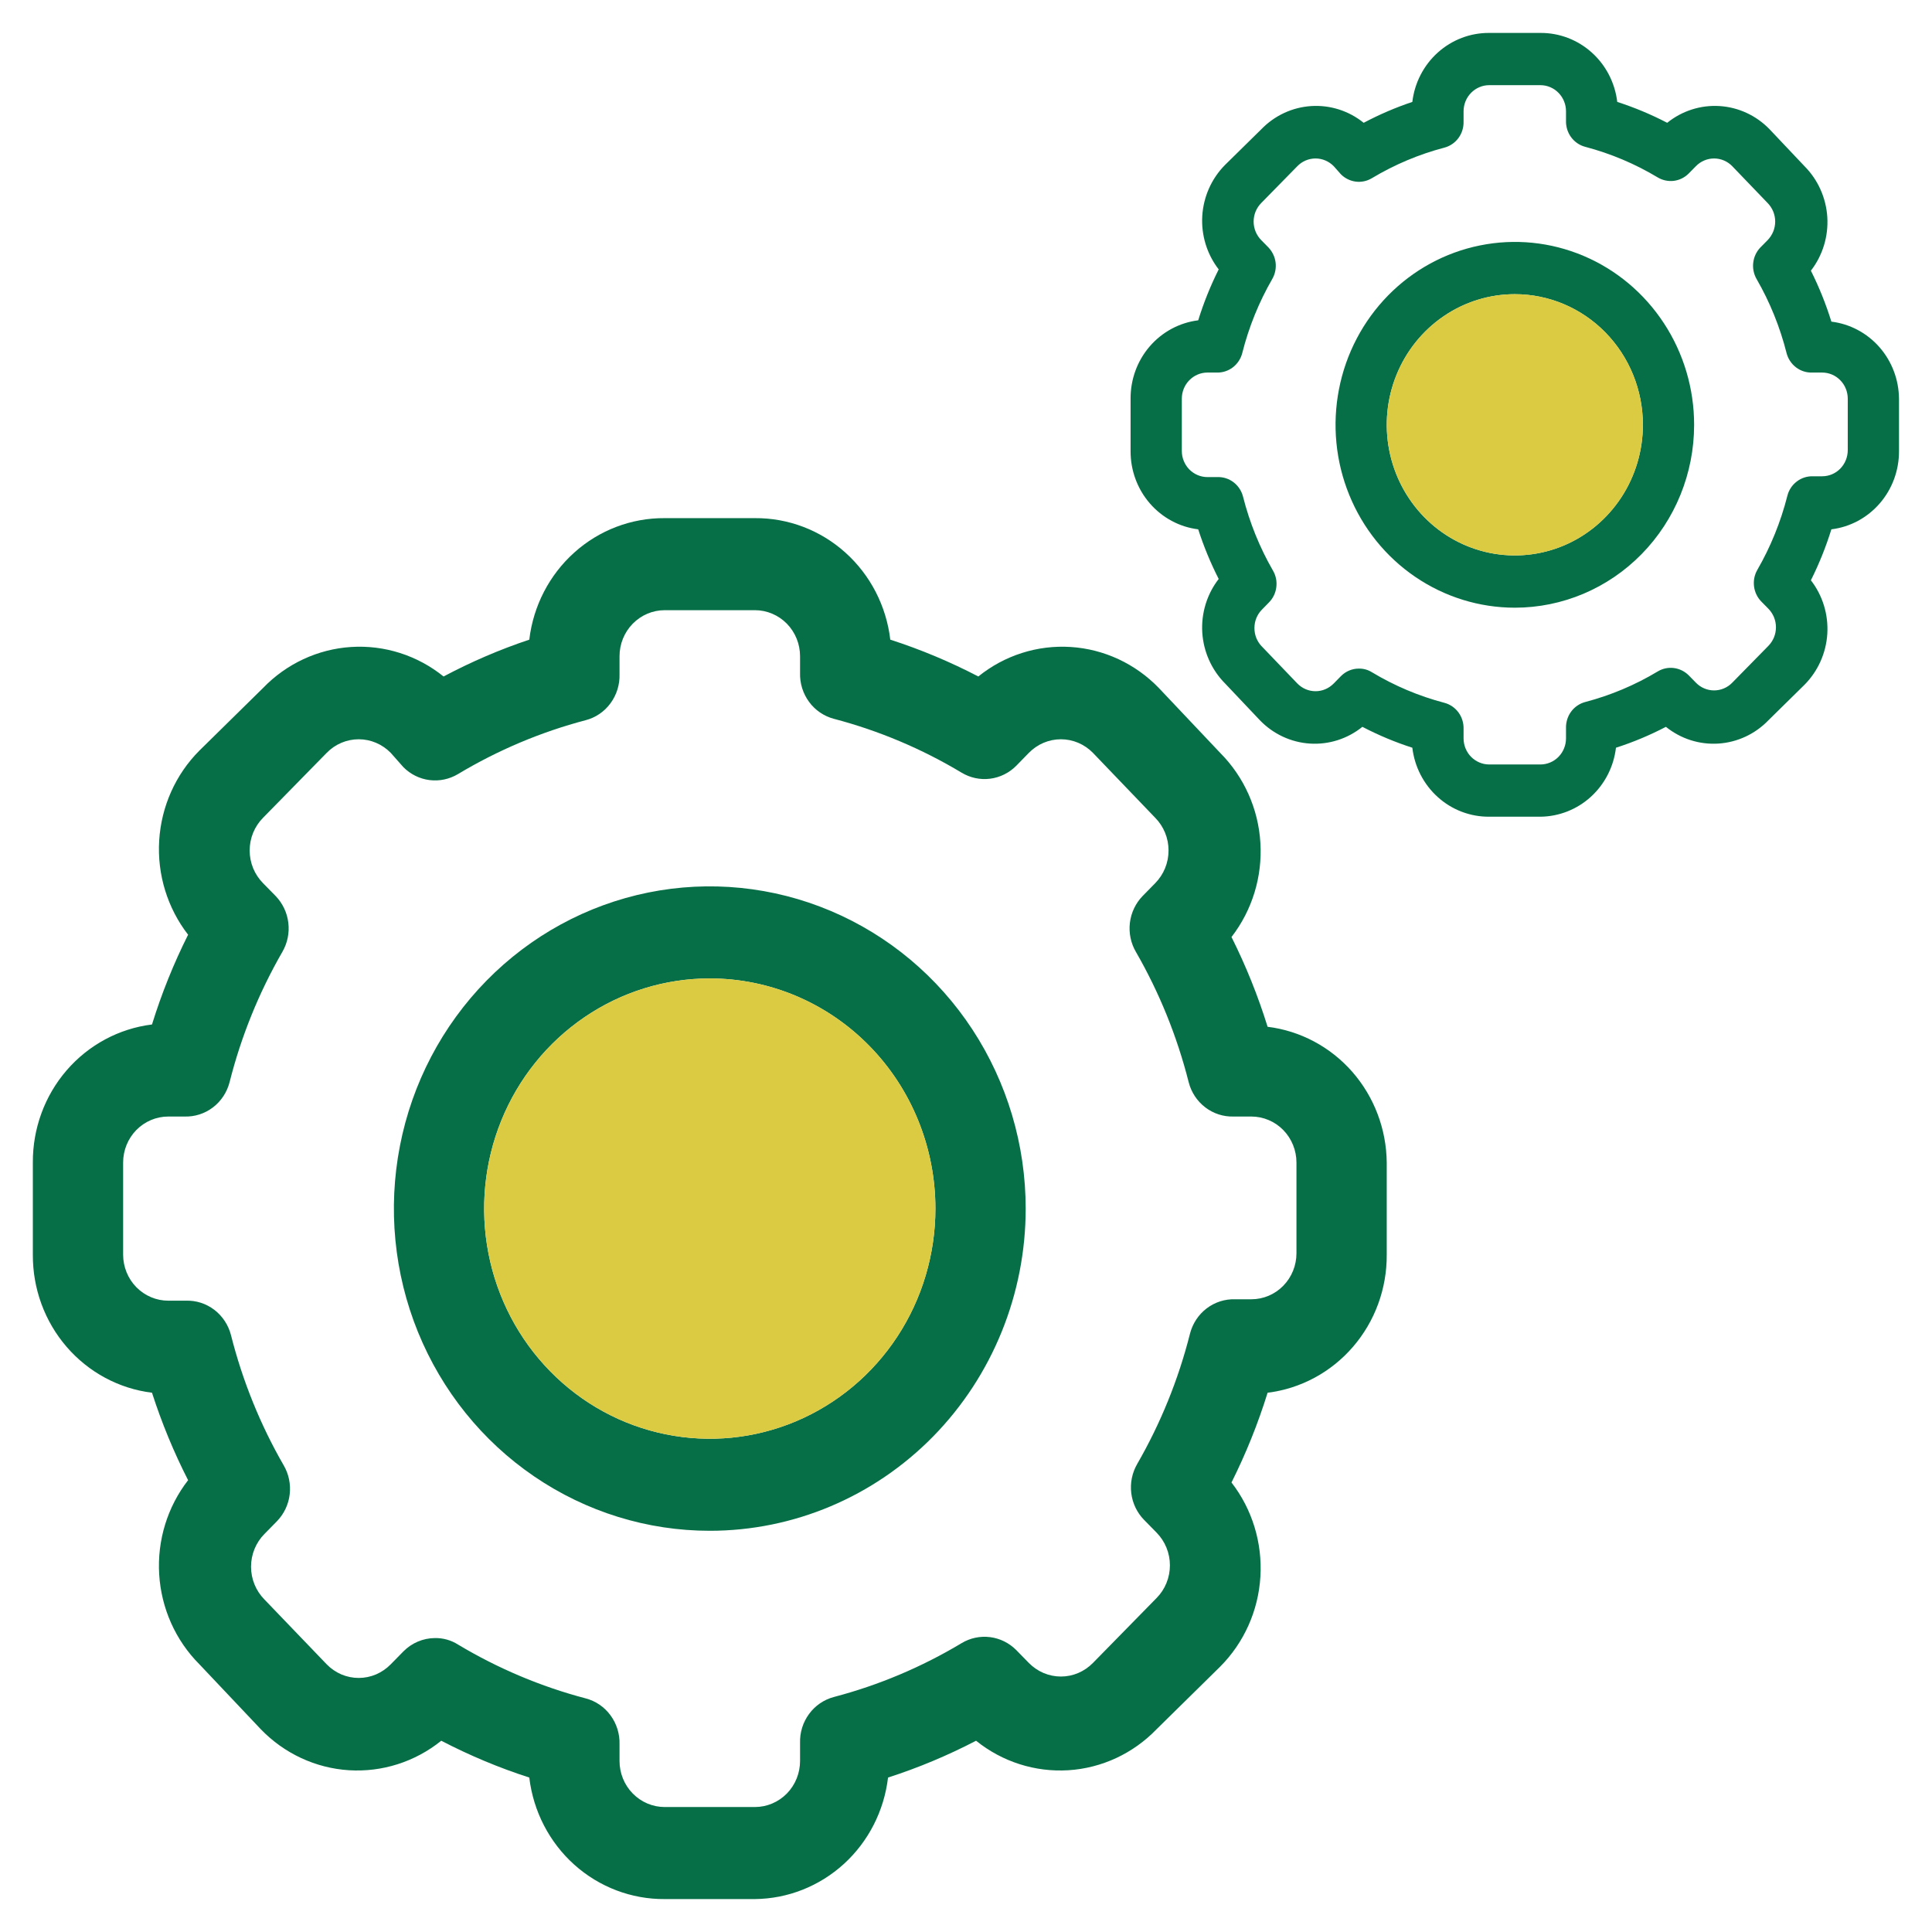
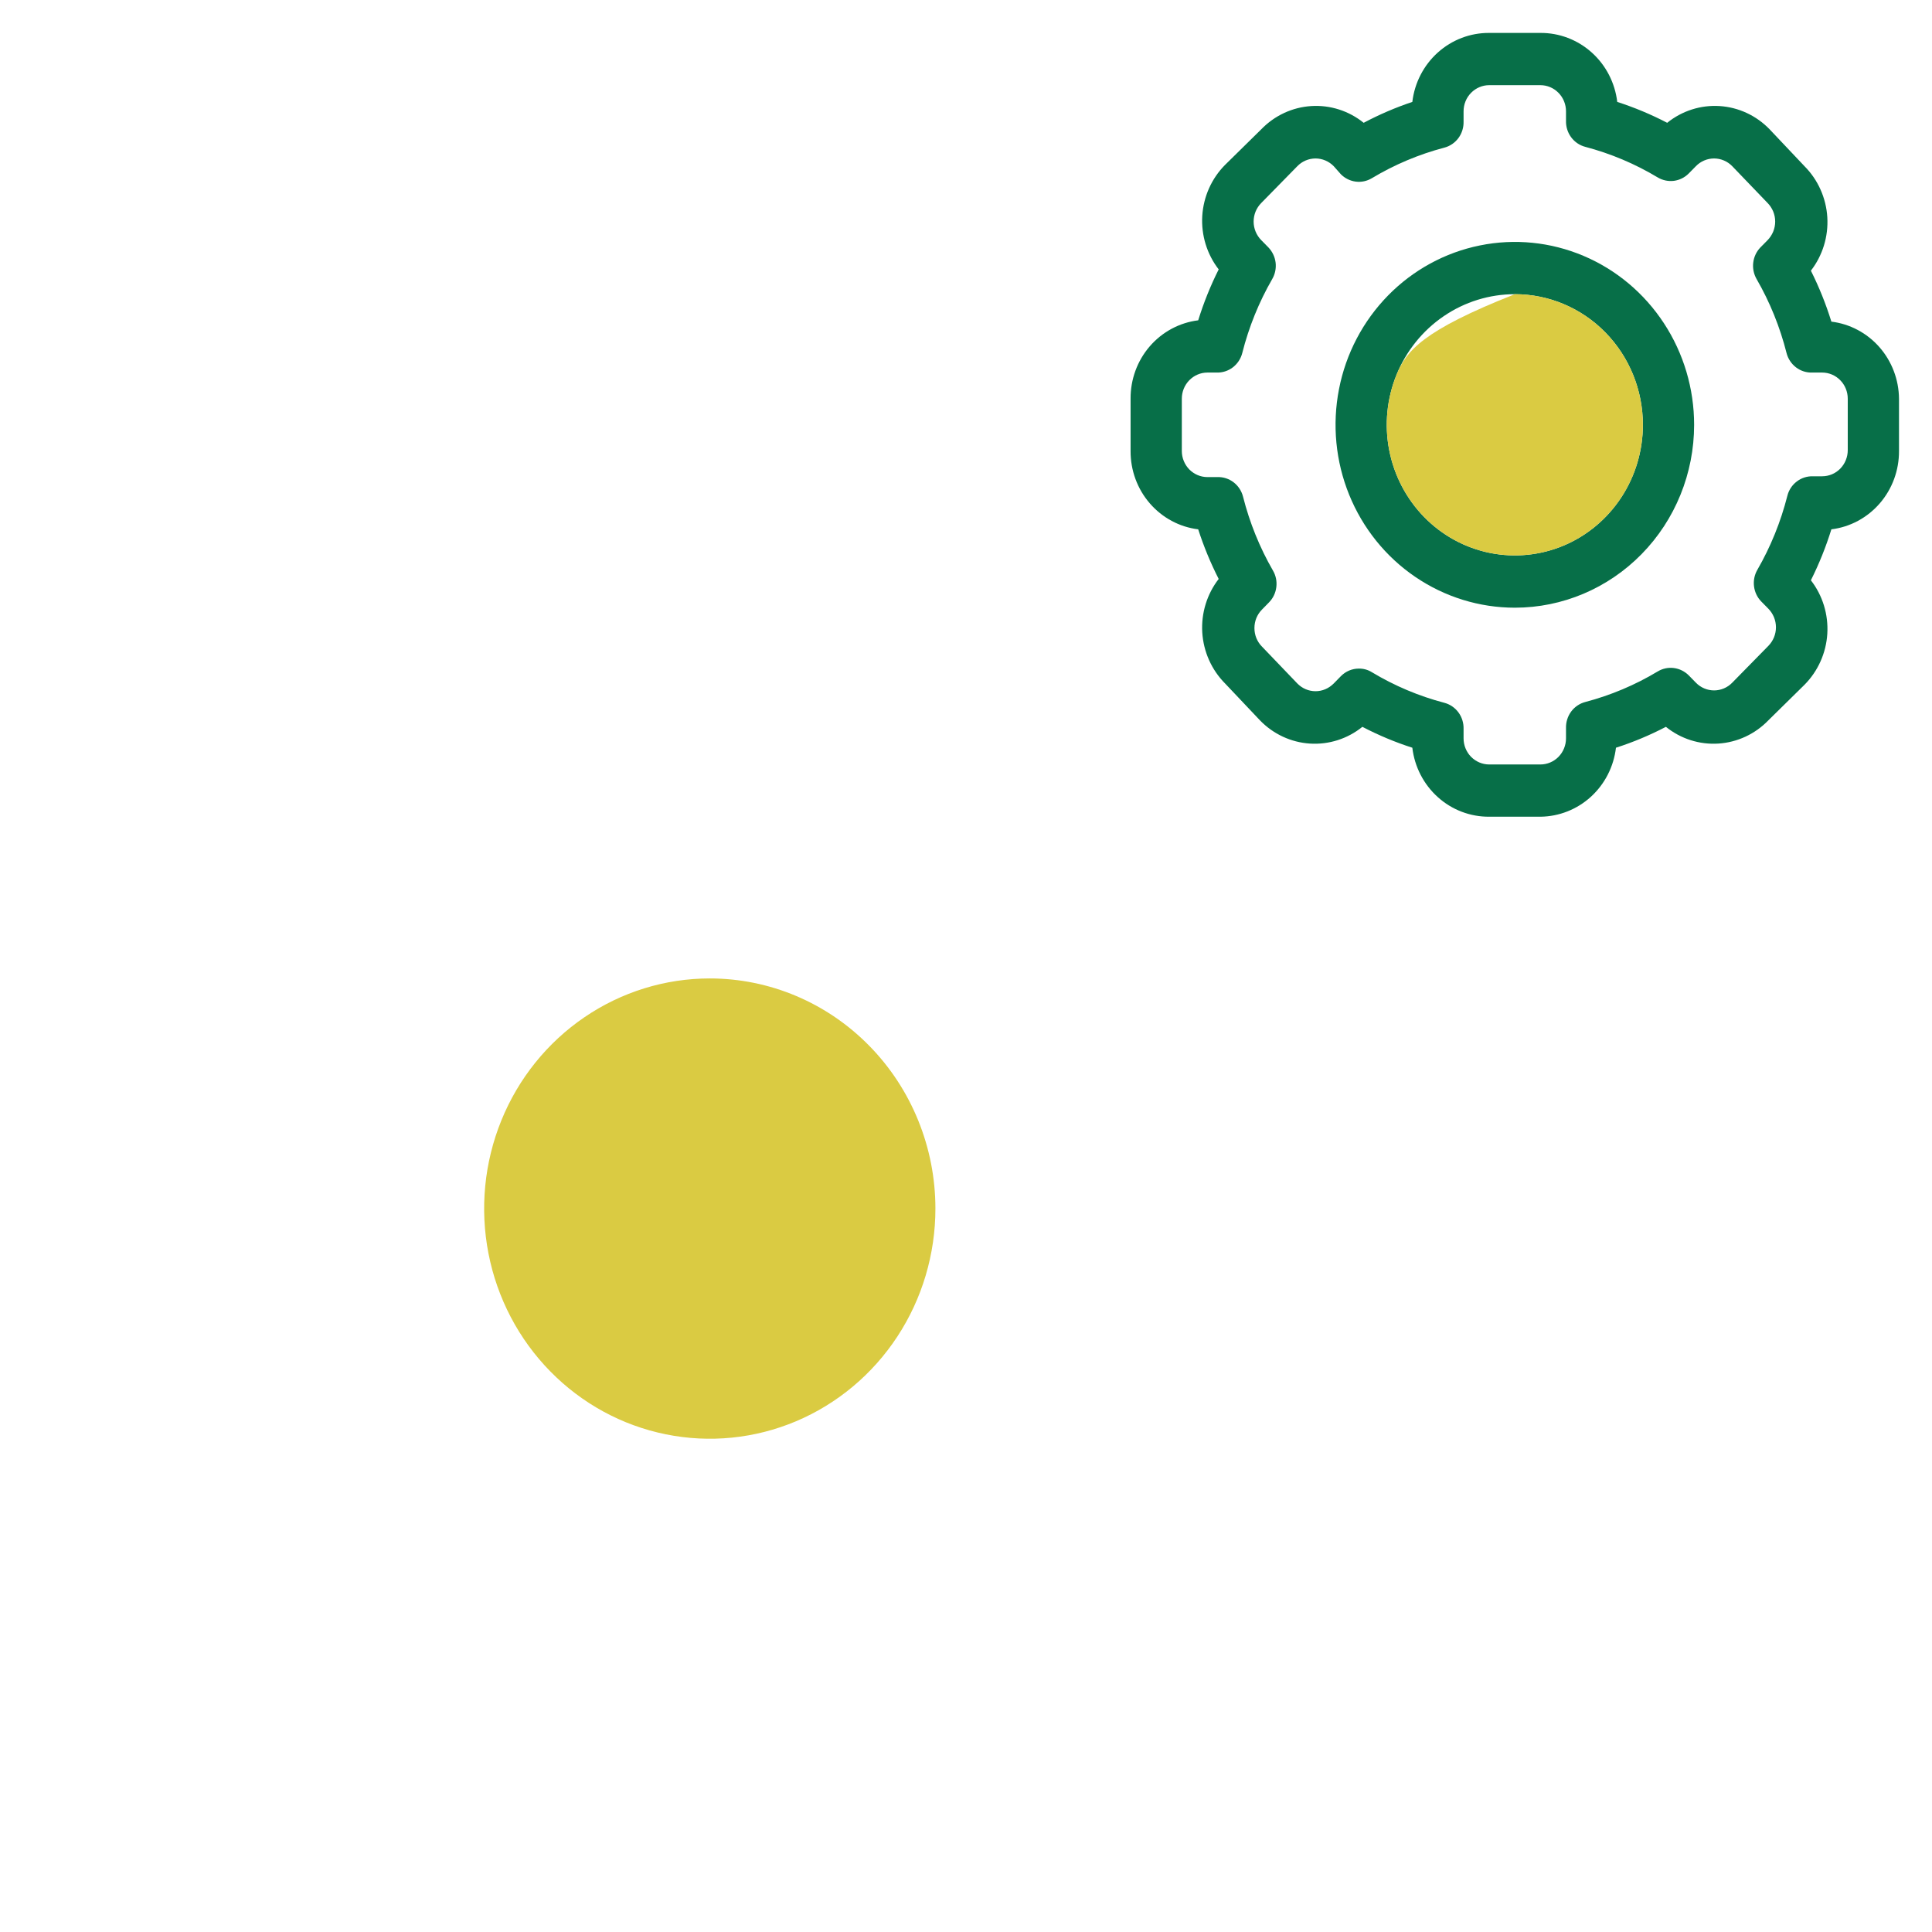
<svg xmlns="http://www.w3.org/2000/svg" width="48" height="48" viewBox="0 0 48 48" fill="none">
-   <path d="M18.756 47.182H16.513C15.687 47.188 14.887 46.883 14.267 46.327C13.647 45.77 13.249 44.999 13.15 44.163C12.397 43.92 11.666 43.614 10.963 43.248C10.313 43.772 9.495 44.033 8.667 43.981C7.84 43.928 7.06 43.565 6.479 42.962L4.954 41.349C4.362 40.756 4.007 39.961 3.955 39.117C3.903 38.272 4.159 37.438 4.673 36.775C4.317 36.077 4.017 35.35 3.776 34.602C2.956 34.501 2.201 34.095 1.655 33.462C1.109 32.83 0.811 32.014 0.816 31.171V28.884C0.811 28.041 1.109 27.225 1.655 26.592C2.201 25.96 2.956 25.554 3.776 25.453C4.014 24.685 4.314 23.939 4.673 23.223C4.159 22.559 3.903 21.725 3.955 20.881C4.007 20.036 4.362 19.241 4.954 18.648L6.535 17.093C7.116 16.49 7.896 16.127 8.723 16.074C9.551 16.021 10.369 16.282 11.02 16.807C11.704 16.444 12.416 16.137 13.15 15.892C13.249 15.055 13.647 14.285 14.267 13.728C14.887 13.171 15.687 12.867 16.513 12.873H18.756C19.582 12.867 20.382 13.171 21.002 13.728C21.623 14.285 22.02 15.055 22.119 15.892C22.872 16.135 23.603 16.441 24.306 16.807C24.956 16.282 25.774 16.021 26.602 16.074C27.43 16.127 28.209 16.49 28.791 17.093L30.315 18.705C30.907 19.299 31.263 20.094 31.314 20.938C31.366 21.782 31.11 22.616 30.596 23.28C30.955 23.997 31.255 24.742 31.493 25.51C32.303 25.61 33.051 26.007 33.596 26.628C34.14 27.249 34.445 28.051 34.453 28.884V31.171C34.459 32.014 34.16 32.83 33.614 33.462C33.068 34.095 32.313 34.501 31.493 34.602C31.255 35.369 30.955 36.115 30.596 36.832C31.11 37.495 31.366 38.33 31.314 39.174C31.263 40.018 30.907 40.813 30.315 41.407L28.735 42.962C28.153 43.565 27.374 43.928 26.546 43.981C25.718 44.033 24.9 43.772 24.25 43.248C23.547 43.614 22.816 43.92 22.063 44.163C21.965 44.99 21.576 45.752 20.967 46.308C20.358 46.863 19.573 47.174 18.756 47.182ZM10.806 40.697C11.008 40.694 11.207 40.749 11.378 40.858C12.37 41.452 13.438 41.903 14.551 42.196C14.798 42.26 15.016 42.409 15.168 42.617C15.321 42.825 15.4 43.08 15.392 43.339V43.751C15.392 44.054 15.51 44.345 15.721 44.56C15.931 44.774 16.216 44.895 16.513 44.895H18.756C19.053 44.895 19.338 44.774 19.549 44.56C19.759 44.345 19.877 44.054 19.877 43.751V43.305C19.869 43.045 19.948 42.79 20.101 42.583C20.253 42.375 20.471 42.226 20.718 42.161C21.832 41.868 22.9 41.418 23.891 40.823C24.104 40.695 24.352 40.643 24.598 40.674C24.843 40.705 25.072 40.818 25.248 40.995L25.561 41.315C25.666 41.422 25.79 41.507 25.926 41.565C26.063 41.623 26.21 41.653 26.358 41.653C26.506 41.653 26.652 41.623 26.789 41.565C26.925 41.507 27.049 41.422 27.154 41.315L28.735 39.702C28.84 39.596 28.923 39.47 28.98 39.33C29.037 39.191 29.066 39.041 29.066 38.891C29.066 38.739 29.037 38.59 28.98 38.451C28.923 38.311 28.84 38.185 28.735 38.078L28.421 37.758C28.247 37.579 28.136 37.346 28.106 37.096C28.075 36.845 28.127 36.592 28.252 36.374C28.835 35.363 29.277 34.274 29.564 33.138C29.628 32.886 29.773 32.664 29.977 32.508C30.181 32.352 30.431 32.272 30.685 32.28H31.089C31.386 32.28 31.672 32.16 31.882 31.945C32.092 31.731 32.21 31.44 32.21 31.137V28.884C32.21 28.58 32.092 28.29 31.882 28.075C31.672 27.861 31.386 27.74 31.089 27.74H30.652C30.397 27.748 30.147 27.668 29.944 27.512C29.74 27.356 29.594 27.134 29.531 26.882C29.243 25.746 28.802 24.657 28.219 23.646C28.093 23.429 28.042 23.175 28.072 22.925C28.103 22.674 28.213 22.442 28.387 22.262L28.701 21.942C28.806 21.835 28.889 21.709 28.946 21.57C29.003 21.43 29.032 21.281 29.032 21.13C29.032 20.979 29.003 20.829 28.946 20.69C28.889 20.551 28.806 20.424 28.701 20.318L27.154 18.705C27.049 18.598 26.925 18.513 26.789 18.455C26.652 18.397 26.506 18.367 26.358 18.367C26.21 18.367 26.063 18.397 25.926 18.455C25.79 18.513 25.666 18.598 25.561 18.705L25.248 19.026C25.072 19.203 24.843 19.316 24.598 19.347C24.352 19.378 24.104 19.325 23.891 19.197C22.9 18.602 21.832 18.152 20.718 17.859C20.471 17.794 20.253 17.646 20.101 17.438C19.948 17.23 19.869 16.975 19.877 16.715V16.304C19.877 16 19.759 15.71 19.549 15.495C19.338 15.281 19.053 15.16 18.756 15.16H16.513C16.216 15.16 15.931 15.281 15.721 15.495C15.51 15.71 15.392 16 15.392 16.304V16.75C15.4 17.009 15.321 17.264 15.168 17.472C15.016 17.68 14.798 17.829 14.551 17.893C13.438 18.186 12.37 18.637 11.378 19.232C11.165 19.359 10.917 19.412 10.671 19.381C10.426 19.35 10.197 19.237 10.022 19.06L9.708 18.705C9.603 18.598 9.479 18.513 9.343 18.455C9.206 18.397 9.06 18.367 8.912 18.367C8.764 18.367 8.617 18.397 8.48 18.455C8.344 18.513 8.22 18.598 8.116 18.705L6.535 20.318C6.43 20.424 6.346 20.551 6.289 20.69C6.232 20.829 6.203 20.979 6.203 21.13C6.203 21.281 6.232 21.43 6.289 21.57C6.346 21.709 6.43 21.835 6.535 21.942L6.849 22.262C7.022 22.442 7.133 22.674 7.163 22.925C7.194 23.175 7.142 23.429 7.017 23.646C6.434 24.657 5.992 25.746 5.705 26.882C5.641 27.134 5.496 27.356 5.292 27.512C5.088 27.668 4.838 27.748 4.584 27.74H4.18C3.883 27.74 3.598 27.861 3.387 28.075C3.177 28.29 3.059 28.58 3.059 28.884V31.171C3.059 31.474 3.177 31.765 3.387 31.98C3.598 32.194 3.883 32.315 4.18 32.315H4.617C4.872 32.306 5.122 32.387 5.326 32.543C5.529 32.699 5.675 32.921 5.739 33.172C6.026 34.308 6.467 35.398 7.05 36.409C7.176 36.626 7.227 36.88 7.197 37.13C7.167 37.38 7.056 37.613 6.882 37.793L6.568 38.113C6.463 38.219 6.38 38.346 6.323 38.485C6.266 38.624 6.237 38.774 6.237 38.925C6.237 39.076 6.266 39.225 6.323 39.365C6.38 39.504 6.463 39.63 6.568 39.737L8.116 41.349C8.22 41.456 8.344 41.541 8.48 41.6C8.617 41.658 8.764 41.688 8.912 41.688C9.06 41.688 9.206 41.658 9.343 41.6C9.479 41.541 9.603 41.456 9.708 41.349L10.022 41.029C10.23 40.818 10.512 40.699 10.806 40.697Z" fill="#076F48" />
-   <path d="M17.634 38.032C16.082 38.032 14.565 37.563 13.274 36.683C11.983 35.804 10.977 34.553 10.383 33.091C9.789 31.628 9.634 30.018 9.937 28.465C10.239 26.912 10.987 25.486 12.085 24.366C13.182 23.247 14.581 22.484 16.103 22.175C17.626 21.866 19.204 22.025 20.638 22.631C22.072 23.237 23.298 24.263 24.16 25.579C25.022 26.896 25.483 28.444 25.483 30.027C25.483 32.15 24.656 34.186 23.184 35.688C21.712 37.189 19.716 38.032 17.634 38.032ZM17.634 24.309C16.526 24.309 15.442 24.644 14.52 25.273C13.598 25.901 12.879 26.794 12.455 27.839C12.031 28.884 11.92 30.033 12.136 31.143C12.352 32.252 12.886 33.271 13.67 34.07C14.454 34.87 15.453 35.415 16.541 35.635C17.628 35.856 18.755 35.743 19.78 35.31C20.804 34.877 21.68 34.144 22.296 33.204C22.912 32.264 23.24 31.158 23.24 30.027C23.24 28.511 22.65 27.056 21.598 25.984C20.547 24.911 19.121 24.309 17.634 24.309Z" fill="#076F48" />
  <path d="M38.271 20.291H36.998C36.529 20.294 36.075 20.122 35.723 19.805C35.371 19.489 35.145 19.052 35.089 18.577C34.662 18.44 34.247 18.266 33.848 18.058C33.479 18.356 33.015 18.504 32.545 18.474C32.075 18.444 31.633 18.238 31.303 17.896L30.437 16.981C30.102 16.644 29.9 16.193 29.87 15.713C29.841 15.234 29.986 14.761 30.278 14.384C30.076 13.988 29.906 13.575 29.769 13.151C29.303 13.094 28.875 12.863 28.565 12.504C28.255 12.145 28.086 11.682 28.089 11.204V9.906C28.086 9.427 28.255 8.964 28.565 8.605C28.875 8.246 29.303 8.016 29.769 7.958C29.904 7.523 30.074 7.099 30.278 6.693C29.986 6.316 29.841 5.843 29.87 5.363C29.9 4.884 30.102 4.433 30.437 4.096L31.335 3.213C31.665 2.871 32.107 2.665 32.577 2.635C33.047 2.605 33.511 2.753 33.88 3.051C34.269 2.845 34.673 2.671 35.089 2.532C35.145 2.057 35.371 1.62 35.723 1.304C36.075 0.988 36.529 0.815 36.998 0.818H38.271C38.74 0.815 39.194 0.988 39.546 1.304C39.898 1.62 40.124 2.057 40.18 2.532C40.607 2.67 41.022 2.843 41.421 3.051C41.79 2.753 42.254 2.605 42.724 2.635C43.194 2.665 43.636 2.871 43.966 3.213L44.832 4.129C45.167 4.465 45.369 4.917 45.399 5.396C45.428 5.875 45.283 6.348 44.991 6.725C45.195 7.132 45.365 7.555 45.5 7.991C45.96 8.047 46.385 8.273 46.694 8.625C47.003 8.978 47.176 9.433 47.18 9.906V11.204C47.183 11.682 47.014 12.145 46.704 12.504C46.394 12.863 45.966 13.094 45.5 13.151C45.365 13.586 45.195 14.01 44.991 14.417C45.283 14.793 45.428 15.267 45.399 15.746C45.369 16.225 45.167 16.676 44.832 17.013L43.935 17.896C43.605 18.238 43.162 18.444 42.692 18.474C42.222 18.504 41.758 18.356 41.389 18.058C40.99 18.266 40.575 18.44 40.148 18.577C40.093 19.047 39.871 19.48 39.526 19.795C39.181 20.11 38.734 20.286 38.271 20.291ZM33.759 16.611C33.874 16.609 33.986 16.64 34.084 16.701C34.646 17.039 35.252 17.295 35.885 17.461C36.025 17.498 36.148 17.582 36.235 17.7C36.322 17.818 36.366 17.963 36.362 18.11V18.344C36.362 18.516 36.429 18.681 36.548 18.803C36.668 18.924 36.83 18.993 36.998 18.993H38.271C38.44 18.993 38.602 18.924 38.721 18.803C38.84 18.681 38.907 18.516 38.907 18.344V18.09C38.903 17.943 38.947 17.799 39.034 17.68C39.121 17.562 39.245 17.478 39.385 17.441C40.017 17.275 40.623 17.02 41.185 16.682C41.306 16.609 41.447 16.579 41.587 16.597C41.726 16.615 41.856 16.679 41.956 16.779L42.134 16.961C42.193 17.022 42.263 17.07 42.341 17.103C42.418 17.136 42.502 17.153 42.586 17.153C42.669 17.153 42.753 17.136 42.83 17.103C42.908 17.07 42.978 17.022 43.037 16.961L43.935 16.046C43.994 15.986 44.041 15.914 44.074 15.835C44.106 15.756 44.123 15.671 44.123 15.585C44.123 15.499 44.106 15.415 44.074 15.335C44.041 15.256 43.994 15.184 43.935 15.124L43.756 14.942C43.658 14.841 43.595 14.708 43.578 14.566C43.56 14.424 43.59 14.28 43.661 14.157C43.992 13.583 44.242 12.965 44.406 12.32C44.441 12.177 44.524 12.051 44.64 11.963C44.755 11.874 44.897 11.829 45.042 11.833H45.271C45.44 11.833 45.602 11.765 45.721 11.643C45.84 11.521 45.907 11.356 45.907 11.184V9.906C45.907 9.733 45.84 9.568 45.721 9.447C45.602 9.325 45.44 9.256 45.271 9.256H45.023C44.878 9.261 44.736 9.215 44.621 9.127C44.505 9.038 44.422 8.912 44.386 8.77C44.223 8.125 43.973 7.507 43.642 6.933C43.571 6.809 43.541 6.665 43.559 6.523C43.576 6.381 43.639 6.249 43.737 6.147L43.916 5.966C43.975 5.905 44.022 5.833 44.055 5.754C44.087 5.675 44.104 5.59 44.104 5.505C44.104 5.419 44.087 5.334 44.055 5.255C44.022 5.176 43.975 5.104 43.916 5.044L43.037 4.129C42.978 4.068 42.908 4.02 42.83 3.987C42.753 3.954 42.669 3.937 42.586 3.937C42.502 3.937 42.418 3.954 42.341 3.987C42.263 4.02 42.193 4.068 42.134 4.129L41.956 4.31C41.856 4.411 41.726 4.475 41.587 4.493C41.447 4.51 41.306 4.48 41.185 4.408C40.623 4.07 40.017 3.815 39.385 3.648C39.245 3.612 39.121 3.527 39.034 3.409C38.947 3.291 38.903 3.147 38.907 2.999V2.766C38.907 2.593 38.84 2.428 38.721 2.307C38.602 2.185 38.44 2.116 38.271 2.116H36.998C36.83 2.116 36.668 2.185 36.548 2.307C36.429 2.428 36.362 2.593 36.362 2.766V3.019C36.366 3.166 36.322 3.311 36.235 3.429C36.148 3.547 36.025 3.631 35.885 3.668C35.252 3.834 34.646 4.09 34.084 4.427C33.963 4.5 33.822 4.53 33.682 4.512C33.543 4.494 33.414 4.43 33.314 4.33L33.136 4.129C33.076 4.068 33.006 4.02 32.928 3.987C32.851 3.954 32.768 3.937 32.684 3.937C32.6 3.937 32.517 3.954 32.439 3.987C32.361 4.02 32.291 4.068 32.232 4.129L31.335 5.044C31.275 5.104 31.228 5.176 31.195 5.255C31.163 5.334 31.146 5.419 31.146 5.505C31.146 5.59 31.163 5.675 31.195 5.754C31.228 5.833 31.275 5.905 31.335 5.966L31.513 6.147C31.611 6.249 31.674 6.381 31.692 6.523C31.709 6.665 31.68 6.809 31.608 6.933C31.277 7.507 31.027 8.125 30.864 8.77C30.828 8.912 30.745 9.038 30.629 9.127C30.514 9.215 30.372 9.261 30.227 9.256H29.998C29.829 9.256 29.668 9.325 29.548 9.447C29.429 9.568 29.362 9.733 29.362 9.906V11.204C29.362 11.376 29.429 11.541 29.548 11.663C29.668 11.784 29.829 11.853 29.998 11.853H30.246C30.391 11.848 30.533 11.894 30.648 11.982C30.764 12.071 30.847 12.197 30.883 12.34C31.046 12.984 31.296 13.603 31.627 14.177C31.699 14.3 31.728 14.444 31.71 14.586C31.693 14.728 31.631 14.86 31.532 14.962L31.354 15.144C31.294 15.204 31.247 15.276 31.214 15.355C31.182 15.434 31.166 15.519 31.166 15.604C31.166 15.69 31.182 15.775 31.214 15.854C31.247 15.933 31.294 16.005 31.354 16.065L32.232 16.981C32.291 17.041 32.361 17.09 32.439 17.123C32.517 17.156 32.6 17.173 32.684 17.173C32.768 17.173 32.851 17.156 32.928 17.123C33.006 17.09 33.076 17.041 33.136 16.981L33.314 16.799C33.432 16.679 33.592 16.611 33.759 16.611Z" fill="#076F48" />
  <path d="M37.636 15.098C36.755 15.098 35.893 14.831 35.161 14.332C34.428 13.833 33.857 13.123 33.52 12.293C33.183 11.463 33.095 10.549 33.267 9.668C33.438 8.786 33.863 7.977 34.486 7.341C35.109 6.706 35.902 6.273 36.767 6.098C37.631 5.922 38.526 6.012 39.34 6.356C40.154 6.7 40.85 7.283 41.339 8.03C41.829 8.777 42.09 9.655 42.09 10.554C42.09 11.759 41.621 12.915 40.785 13.767C39.95 14.619 38.817 15.098 37.636 15.098ZM37.636 7.309C37.006 7.309 36.391 7.499 35.868 7.856C35.345 8.212 34.937 8.719 34.696 9.312C34.455 9.905 34.392 10.558 34.515 11.187C34.638 11.817 34.941 12.395 35.386 12.849C35.831 13.303 36.398 13.612 37.015 13.737C37.632 13.862 38.272 13.798 38.853 13.553C39.435 13.307 39.931 12.891 40.281 12.357C40.631 11.823 40.817 11.196 40.817 10.554C40.817 9.693 40.482 8.868 39.885 8.259C39.289 7.651 38.479 7.309 37.636 7.309Z" fill="#076F48" />
  <path d="M17.634 24.309C16.526 24.309 15.442 24.644 14.52 25.273C13.598 25.901 12.879 26.794 12.455 27.839C12.031 28.884 11.92 30.033 12.136 31.143C12.352 32.252 12.886 33.271 13.67 34.07C14.454 34.87 15.453 35.415 16.541 35.635C17.628 35.856 18.755 35.743 19.78 35.31C20.804 34.877 21.68 34.144 22.296 33.204C22.912 32.264 23.24 31.158 23.24 30.027C23.24 28.511 22.65 27.056 21.598 25.984C20.547 24.911 19.121 24.309 17.634 24.309Z" fill="#DACB42" />
-   <path d="M37.636 7.309C37.006 7.309 36.391 7.499 35.868 7.856C35.345 8.212 34.937 8.719 34.696 9.312C34.455 9.905 34.392 10.558 34.515 11.187C34.638 11.817 34.941 12.395 35.386 12.849C35.831 13.303 36.398 13.612 37.015 13.737C37.632 13.862 38.272 13.798 38.853 13.553C39.435 13.307 39.931 12.891 40.281 12.357C40.631 11.823 40.817 11.196 40.817 10.554C40.817 9.693 40.482 8.868 39.885 8.259C39.289 7.651 38.479 7.309 37.636 7.309Z" fill="#DACB42" />
+   <path d="M37.636 7.309C35.345 8.212 34.937 8.719 34.696 9.312C34.455 9.905 34.392 10.558 34.515 11.187C34.638 11.817 34.941 12.395 35.386 12.849C35.831 13.303 36.398 13.612 37.015 13.737C37.632 13.862 38.272 13.798 38.853 13.553C39.435 13.307 39.931 12.891 40.281 12.357C40.631 11.823 40.817 11.196 40.817 10.554C40.817 9.693 40.482 8.868 39.885 8.259C39.289 7.651 38.479 7.309 37.636 7.309Z" fill="#DACB42" />
</svg>